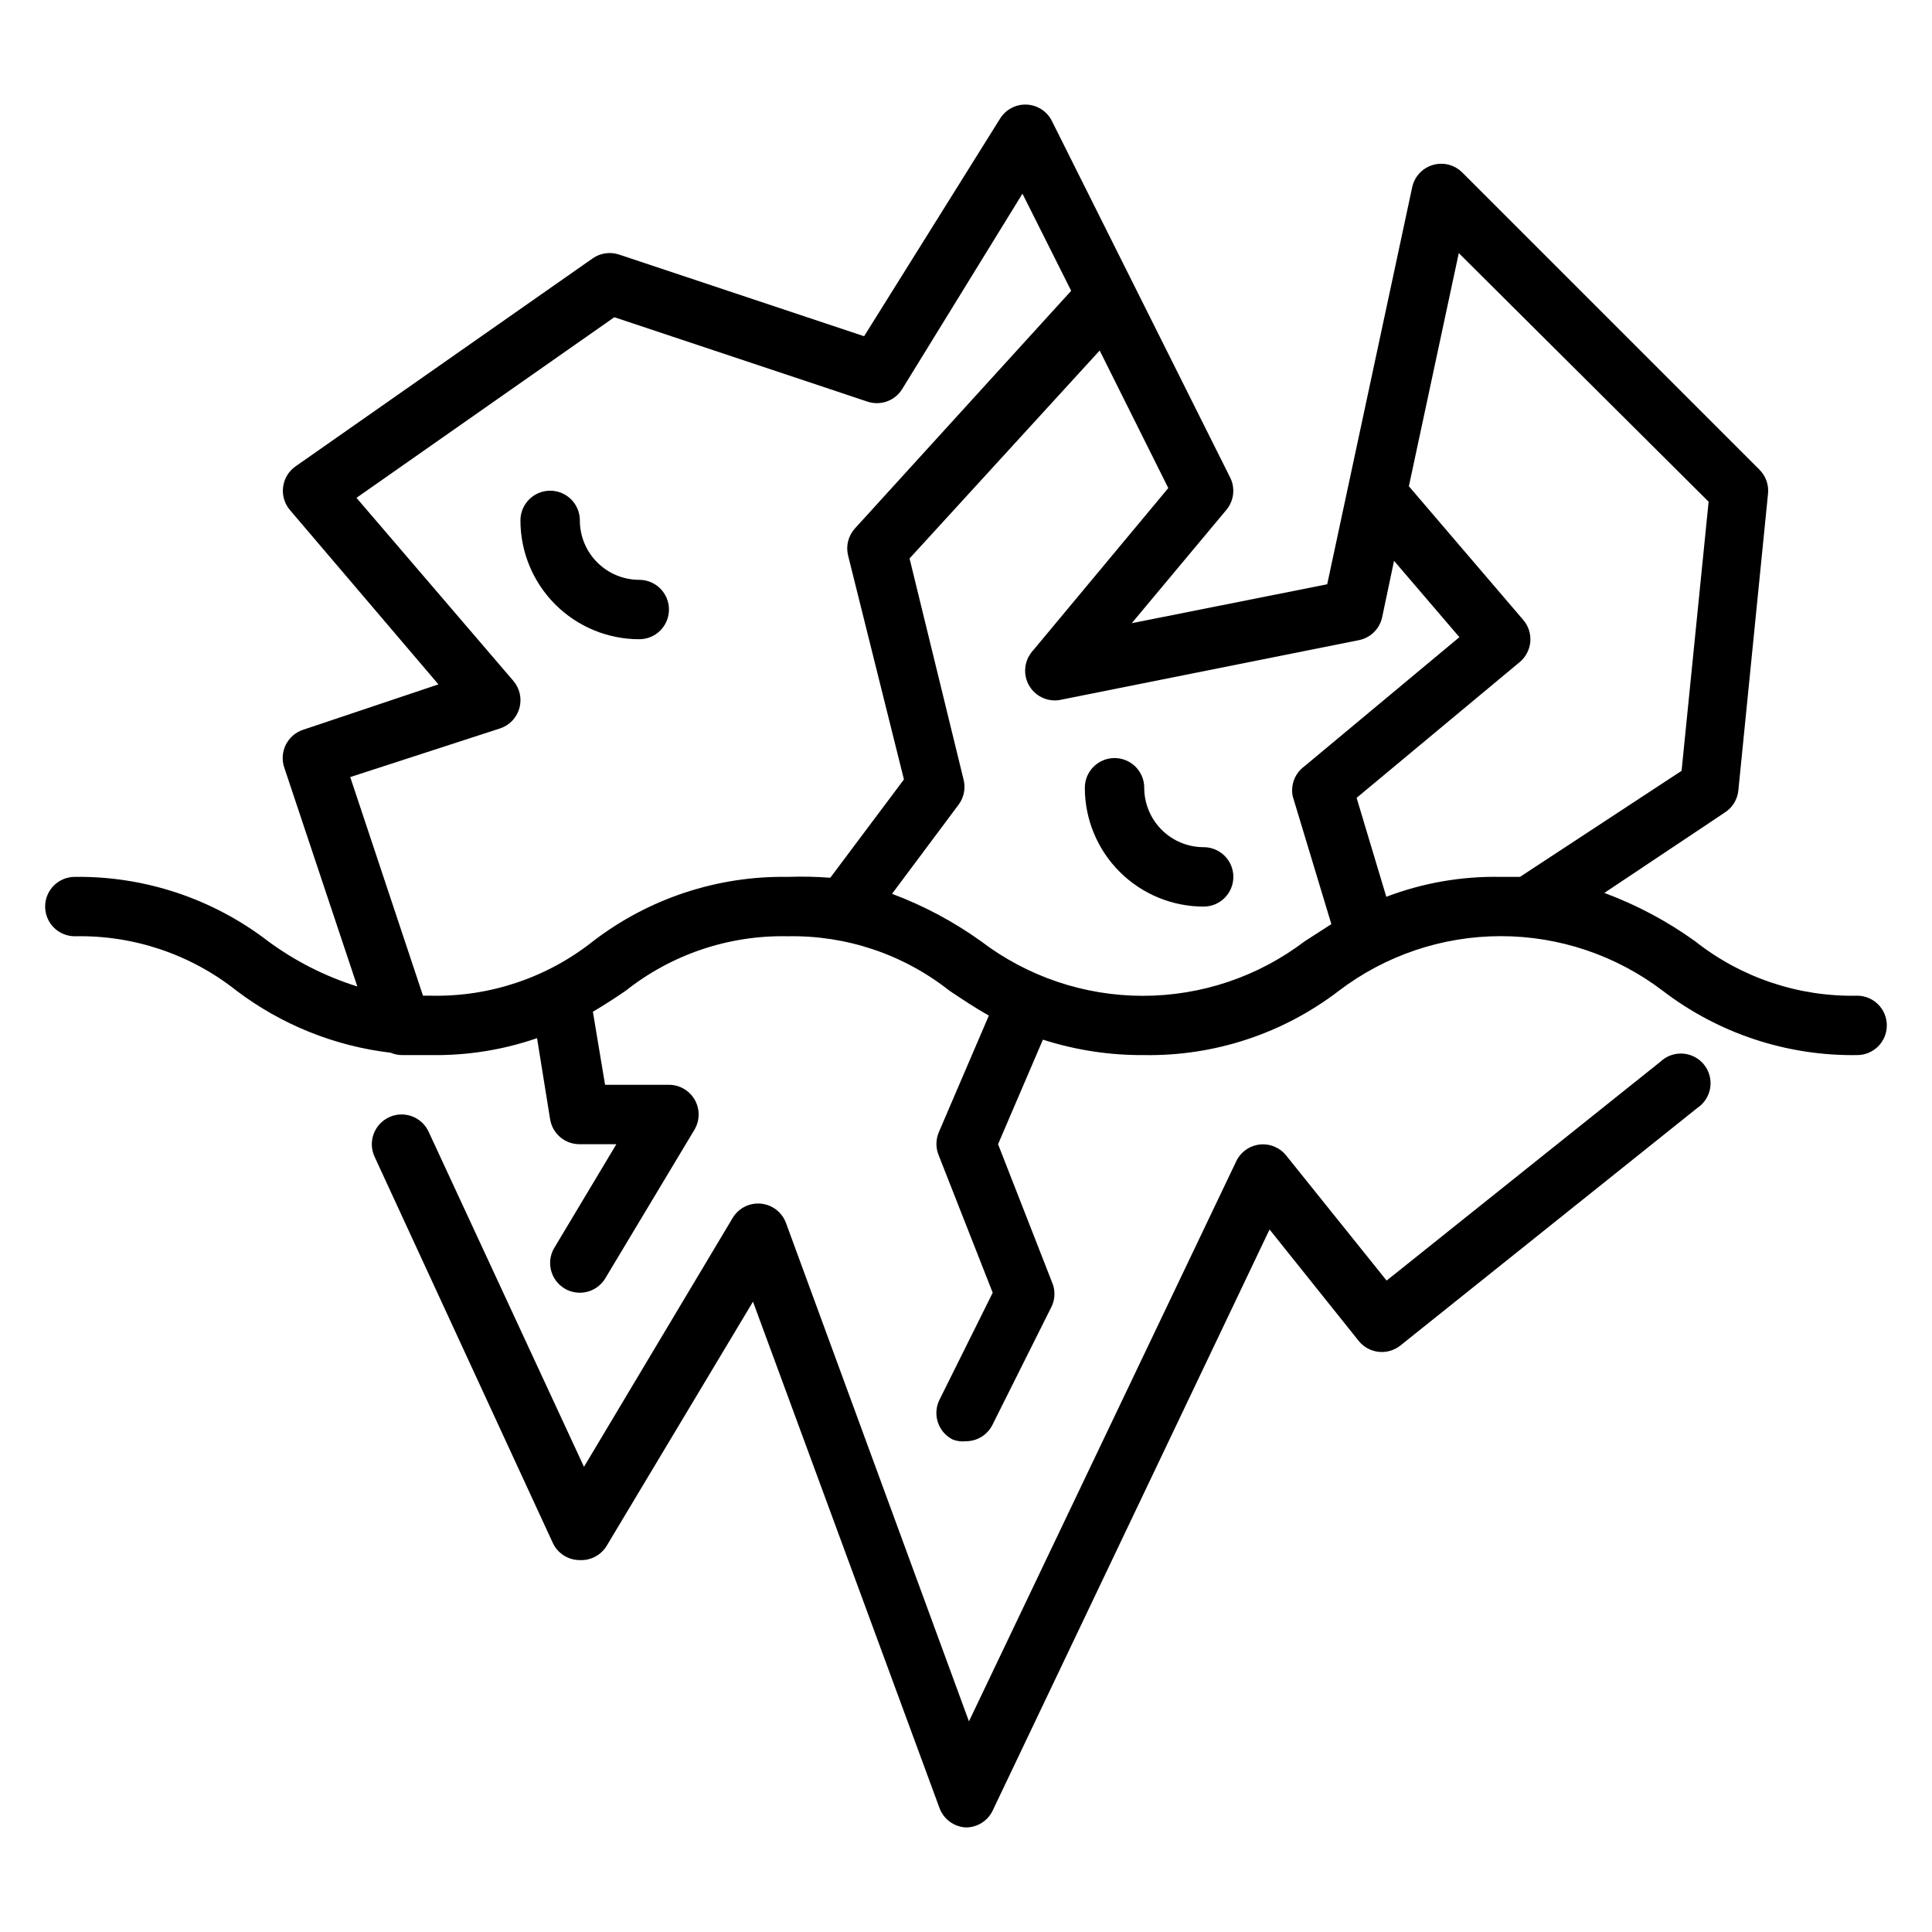
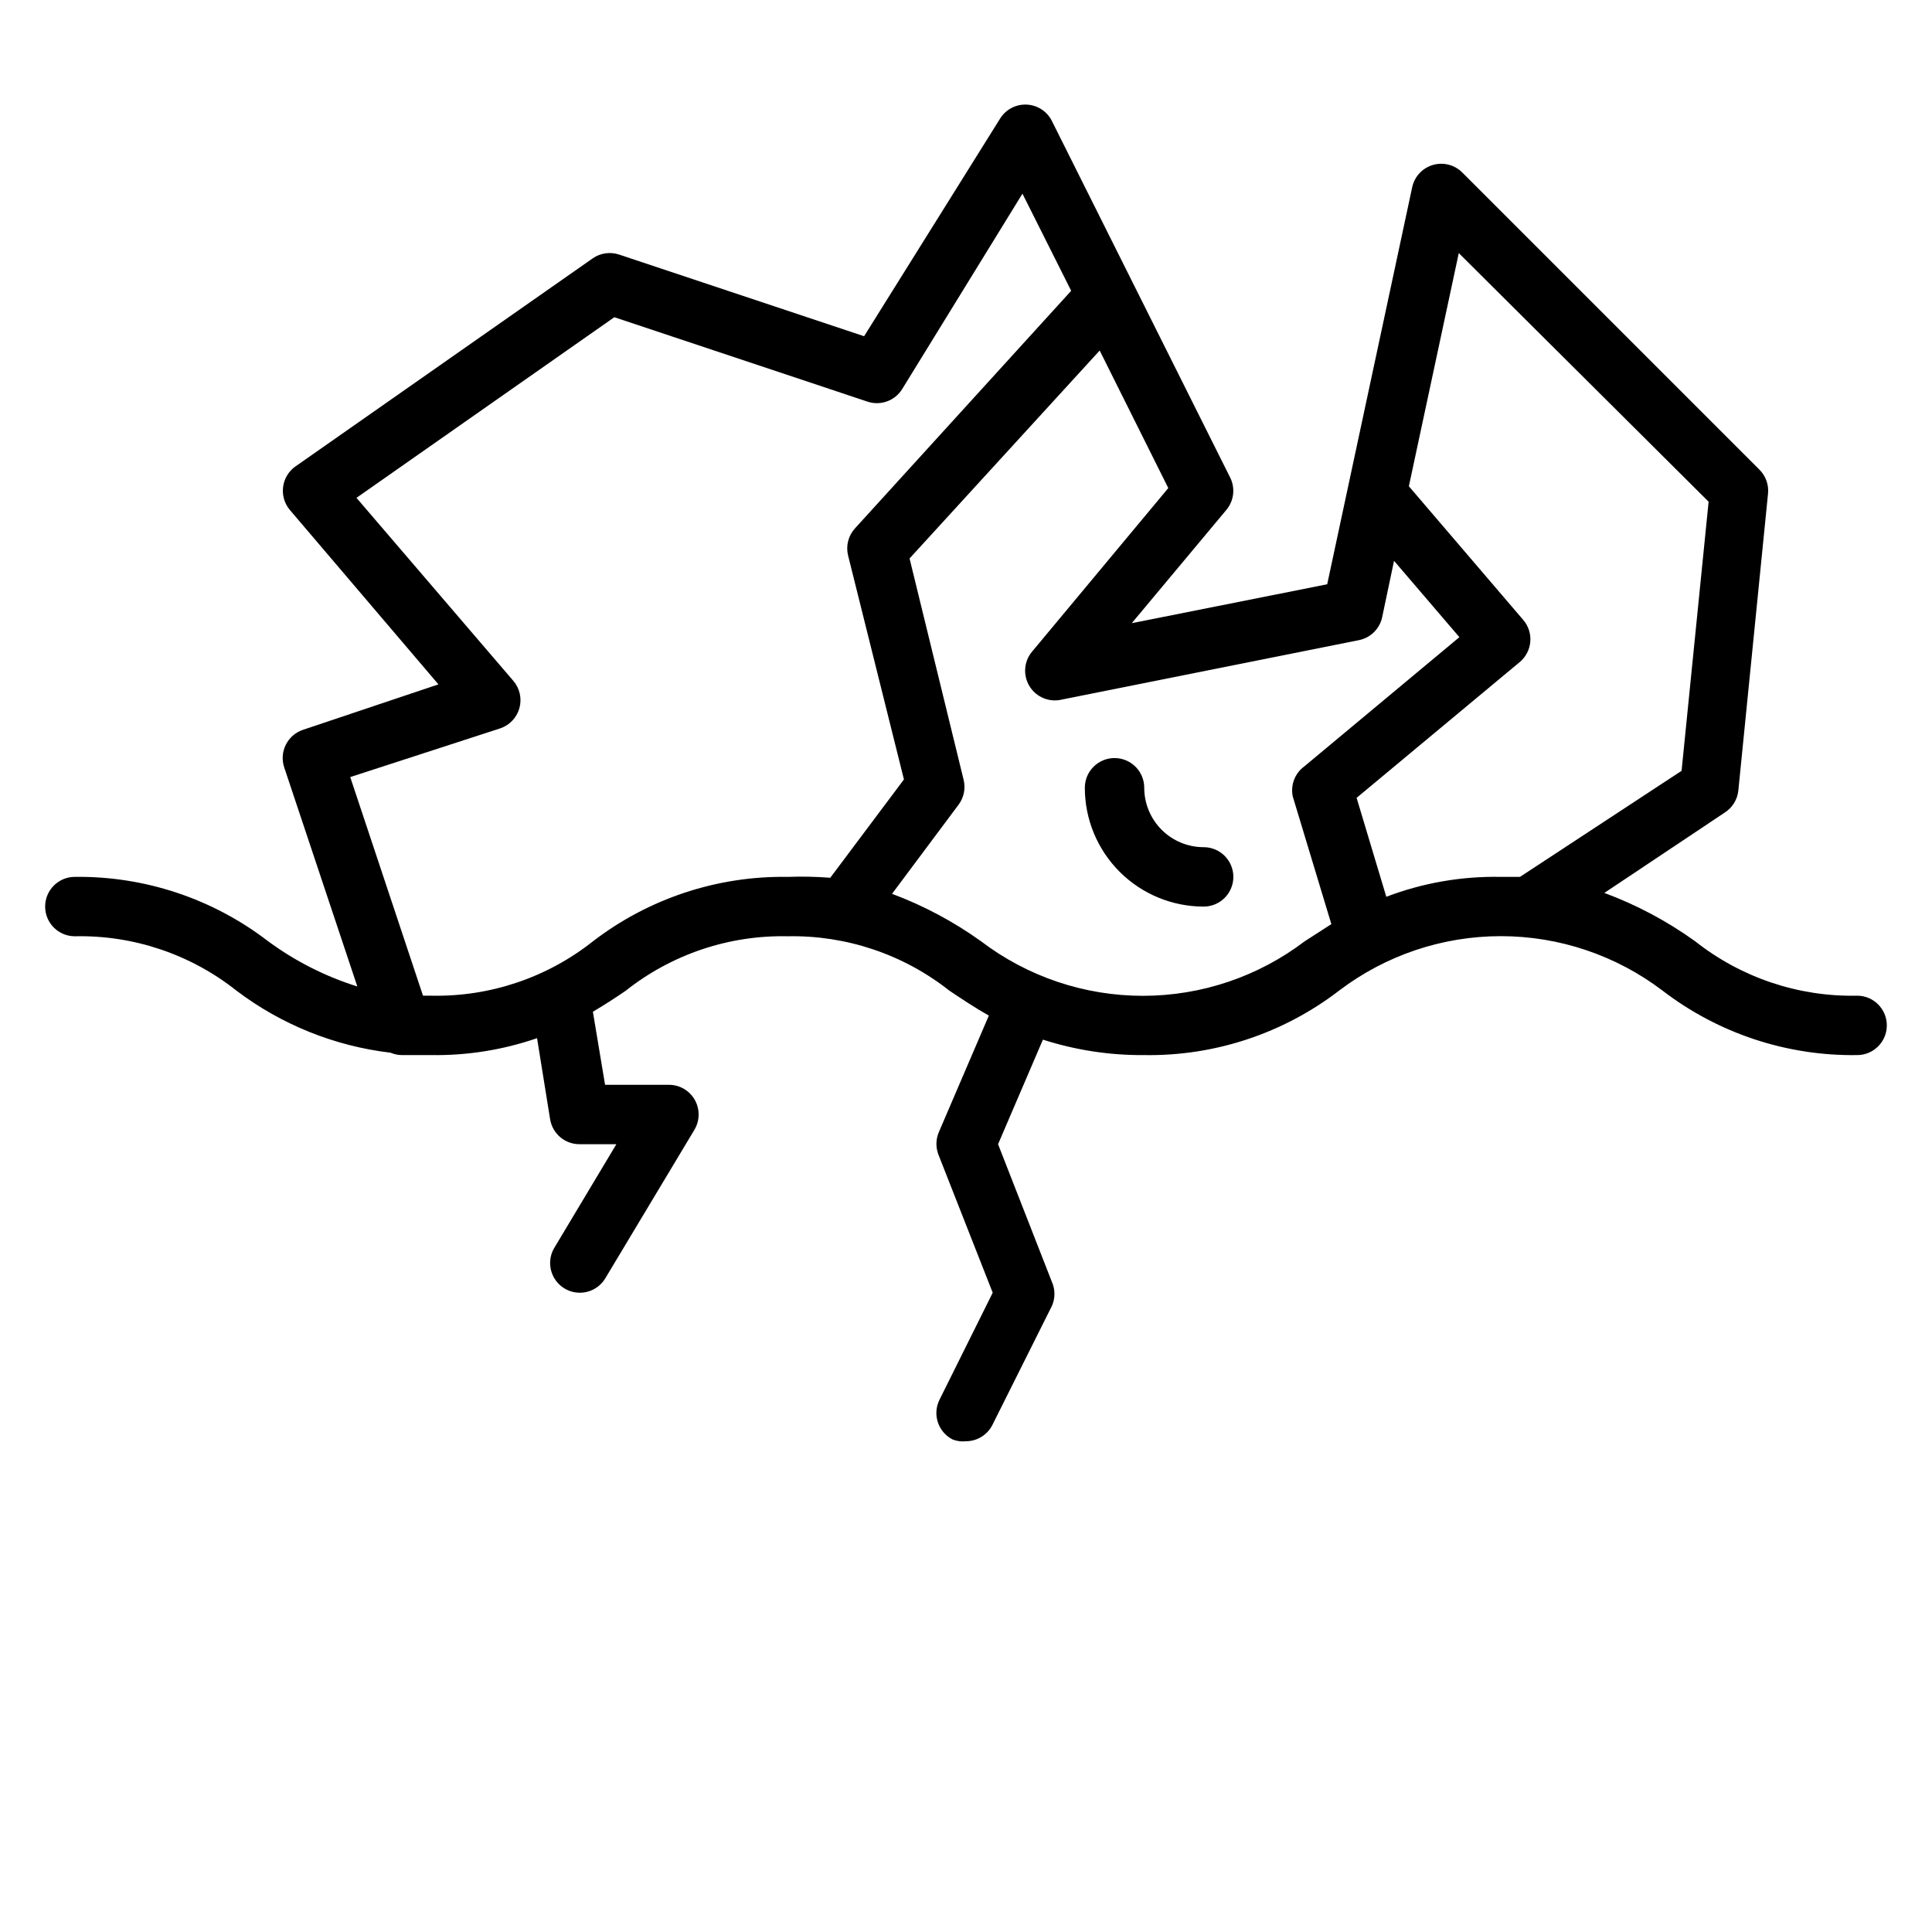
<svg xmlns="http://www.w3.org/2000/svg" fill="#000000" width="800px" height="800px" version="1.1" viewBox="144 144 512 512">
  <g>
    <path d="m636.16 407.87c-15.539 0.32-30.707-4.773-42.902-14.406-7.418-5.34-15.52-9.656-24.09-12.832l31.961-21.332c1.984-1.285 3.285-3.398 3.543-5.746l7.871-78.719v-0.004c0.238-2.359-0.598-4.703-2.281-6.375l-78.719-78.719h-0.004c-2.039-2.062-5.047-2.836-7.828-2.012-2.781 0.82-4.887 3.106-5.477 5.945l-22.512 105.17-51.797 10.312 25.113-30.07h-0.004c1.996-2.418 2.367-5.789 0.945-8.582l-47.23-94.465c-1.281-2.535-3.828-4.184-6.668-4.312-2.836-0.133-5.523 1.277-7.031 3.684l-36.055 57.703-64.941-21.648c-2.367-0.789-4.965-0.41-7.008 1.023l-78.719 55.105v-0.004c-1.836 1.285-3.039 3.289-3.309 5.512-0.27 2.184 0.387 4.383 1.812 6.062l39.359 46.207-35.895 12.043c-1.988 0.664-3.629 2.094-4.559 3.969-0.93 1.879-1.078 4.047-0.402 6.031l19.363 58.016c-8.477-2.656-16.457-6.699-23.613-11.965-14.676-11.297-32.73-17.312-51.25-17.082-4.348 0-7.871 3.523-7.871 7.871s3.523 7.871 7.871 7.871c15.52-0.332 30.664 4.762 42.824 14.406 11.918 9.02 26.02 14.699 40.855 16.453 0.922 0.395 1.914 0.609 2.914 0.629h1.652 6.219c9.531 0.141 19.016-1.375 28.027-4.484l3.461 21.488c0.625 3.852 3.973 6.664 7.875 6.613h9.684l-16.453 27.473h-0.004c-2.215 3.738-0.98 8.566 2.758 10.785 1.215 0.723 2.602 1.102 4.016 1.102 2.777 0 5.352-1.465 6.769-3.856l23.617-39.359h-0.004c1.445-2.434 1.469-5.453 0.07-7.914-1.398-2.457-4.012-3.973-6.84-3.973h-16.926l-3.227-19.363c3.07-1.812 5.984-3.699 8.738-5.59v-0.004c12.191-9.645 27.363-14.738 42.902-14.406 15.512-0.301 30.648 4.793 42.824 14.406 3.305 2.203 6.691 4.488 10.469 6.613l-13.305 31.016h0.004c-0.789 1.918-0.789 4.066 0 5.984l14.324 36.445-14.09 28.34c-1.945 3.871-0.395 8.586 3.465 10.551 1.121 0.445 2.34 0.609 3.543 0.469 2.961-0.008 5.672-1.68 7.004-4.328l15.742-31.488h0.004c0.922-2.051 0.922-4.402 0-6.453l-14.25-36.449 11.887-27.711c8.672 2.785 17.734 4.168 26.844 4.094 18.648 0.301 36.852-5.719 51.641-17.082 12.328-9.363 27.383-14.438 42.863-14.438s30.535 5.074 42.863 14.438c14.773 11.336 32.941 17.355 51.562 17.082 4.348 0 7.871-3.523 7.871-7.871 0-4.348-3.523-7.871-7.871-7.871zm-283.39-31.488c-18.648-0.301-36.848 5.719-51.641 17.082-12.164 9.633-27.309 14.727-42.824 14.406h-2.203l-19.285-57.938 39.754-12.91c2.484-0.836 4.391-2.852 5.082-5.375 0.695-2.527 0.09-5.234-1.621-7.223l-41.562-48.492 68.328-47.863 67.07 22.359c3.465 1.172 7.281-0.199 9.211-3.305l31.883-51.801 12.91 25.742-57.309 62.977c-1.758 1.938-2.438 4.625-1.812 7.164l14.801 59.355-19.523 26.055c-3.746-0.289-7.504-0.367-11.258-0.234zm133.82-21.332 10.234 33.852-7.086 4.566v-0.004c-12.324 9.367-27.379 14.438-42.863 14.438-15.48 0-30.535-5.07-42.863-14.438-7.281-5.223-15.219-9.457-23.613-12.594l17.633-23.617c1.414-1.891 1.906-4.32 1.336-6.613l-14.324-58.645 50.383-55.105 18.184 36.449-36.055 43.297v-0.004c-2.219 2.602-2.508 6.336-0.711 9.246 1.797 2.906 5.262 4.324 8.582 3.508l78.719-15.742v-0.004c3.07-0.617 5.484-2.996 6.141-6.059l3.148-14.957 17.32 20.23-41.094 34.242c-2.492 1.82-3.691 4.93-3.07 7.953zm55.105 21.332c-10.348-0.199-20.637 1.594-30.309 5.273l-7.871-26.215 43.219-35.977v0.004c1.621-1.348 2.633-3.293 2.812-5.391 0.176-2.102-0.496-4.188-1.871-5.789l-30.309-35.426 13.227-61.793 66.207 65.887-7.164 71.32-42.824 28.105h-5.117z" />
-     <path d="m297.66 557.44c2.918 0.145 5.676-1.34 7.16-3.856l38.73-64.629 49.438 134.22c1.102 2.953 3.856 4.965 7.008 5.117 3.027-0.012 5.781-1.754 7.082-4.488l73.367-153.98 23.617 29.52c2.703 3.375 7.625 3.938 11.02 1.258l78.719-62.977h0.004c1.836-1.219 3.074-3.152 3.418-5.328 0.344-2.18-0.242-4.398-1.613-6.125-1.371-1.723-3.402-2.797-5.602-2.953s-4.363 0.613-5.965 2.129l-72.578 58.016-26.609-33.141c-1.684-2.106-4.328-3.207-7.008-2.914-2.691 0.301-5.043 1.969-6.219 4.41l-70.848 148.46-48.492-132.09c-1.051-2.856-3.656-4.848-6.691-5.113-3.027-0.27-5.938 1.234-7.477 3.856l-39.359 65.891-41.172-88.797c-1.824-3.957-6.512-5.684-10.469-3.859-3.957 1.828-5.684 6.516-3.859 10.469l47.23 102.34 0.004 0.004c1.289 2.789 4.086 4.57 7.164 4.562z" />
-     <path d="m313.41 297.66c-4.176 0-8.18-1.66-11.133-4.613-2.953-2.953-4.609-6.957-4.609-11.133 0-4.348-3.527-7.871-7.875-7.871-4.348 0-7.871 3.523-7.871 7.871 0 8.352 3.316 16.359 9.223 22.266s13.914 9.223 22.266 9.223c4.348 0 7.871-3.523 7.871-7.871s-3.523-7.871-7.871-7.871z" />
    <path d="m462.98 368.51c-4.176 0-8.184-1.66-11.133-4.613-2.953-2.953-4.613-6.957-4.613-11.133 0-4.348-3.523-7.871-7.871-7.871s-7.871 3.523-7.871 7.871c0 8.352 3.316 16.359 9.223 22.266 5.902 5.906 13.914 9.223 22.266 9.223 4.348 0 7.871-3.523 7.871-7.871 0-4.348-3.523-7.871-7.871-7.871z" />
  </g>
</svg>